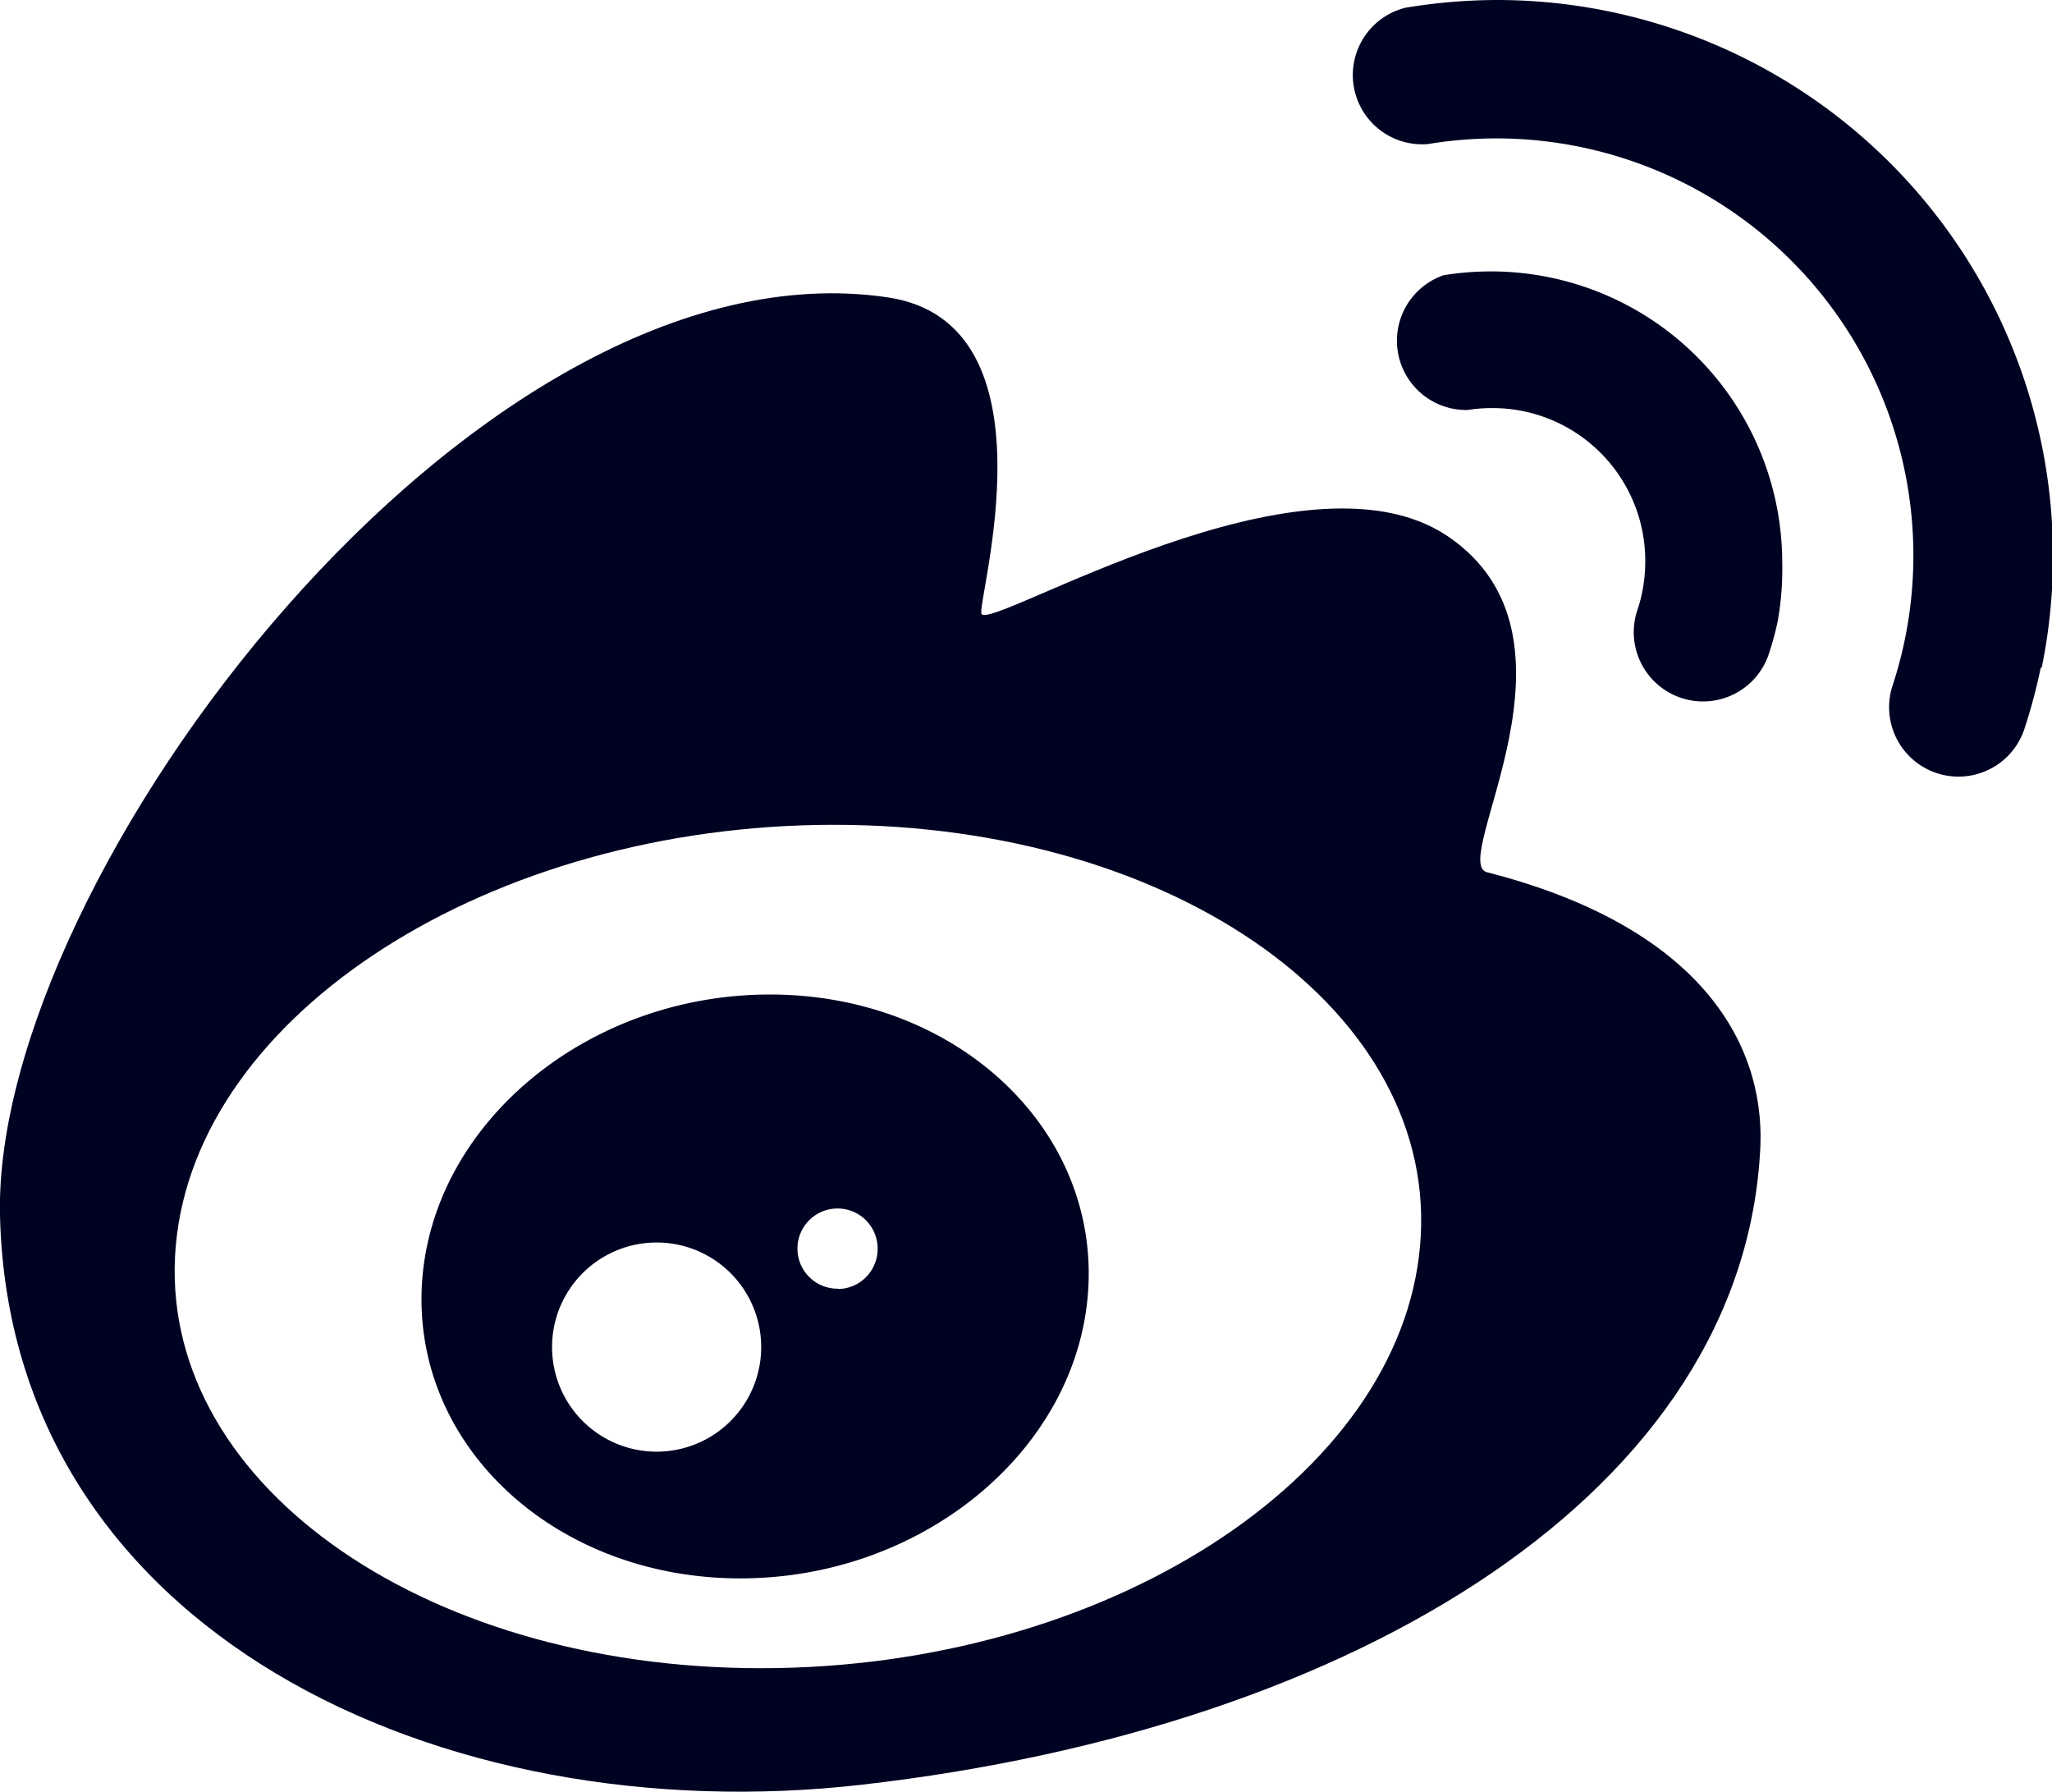
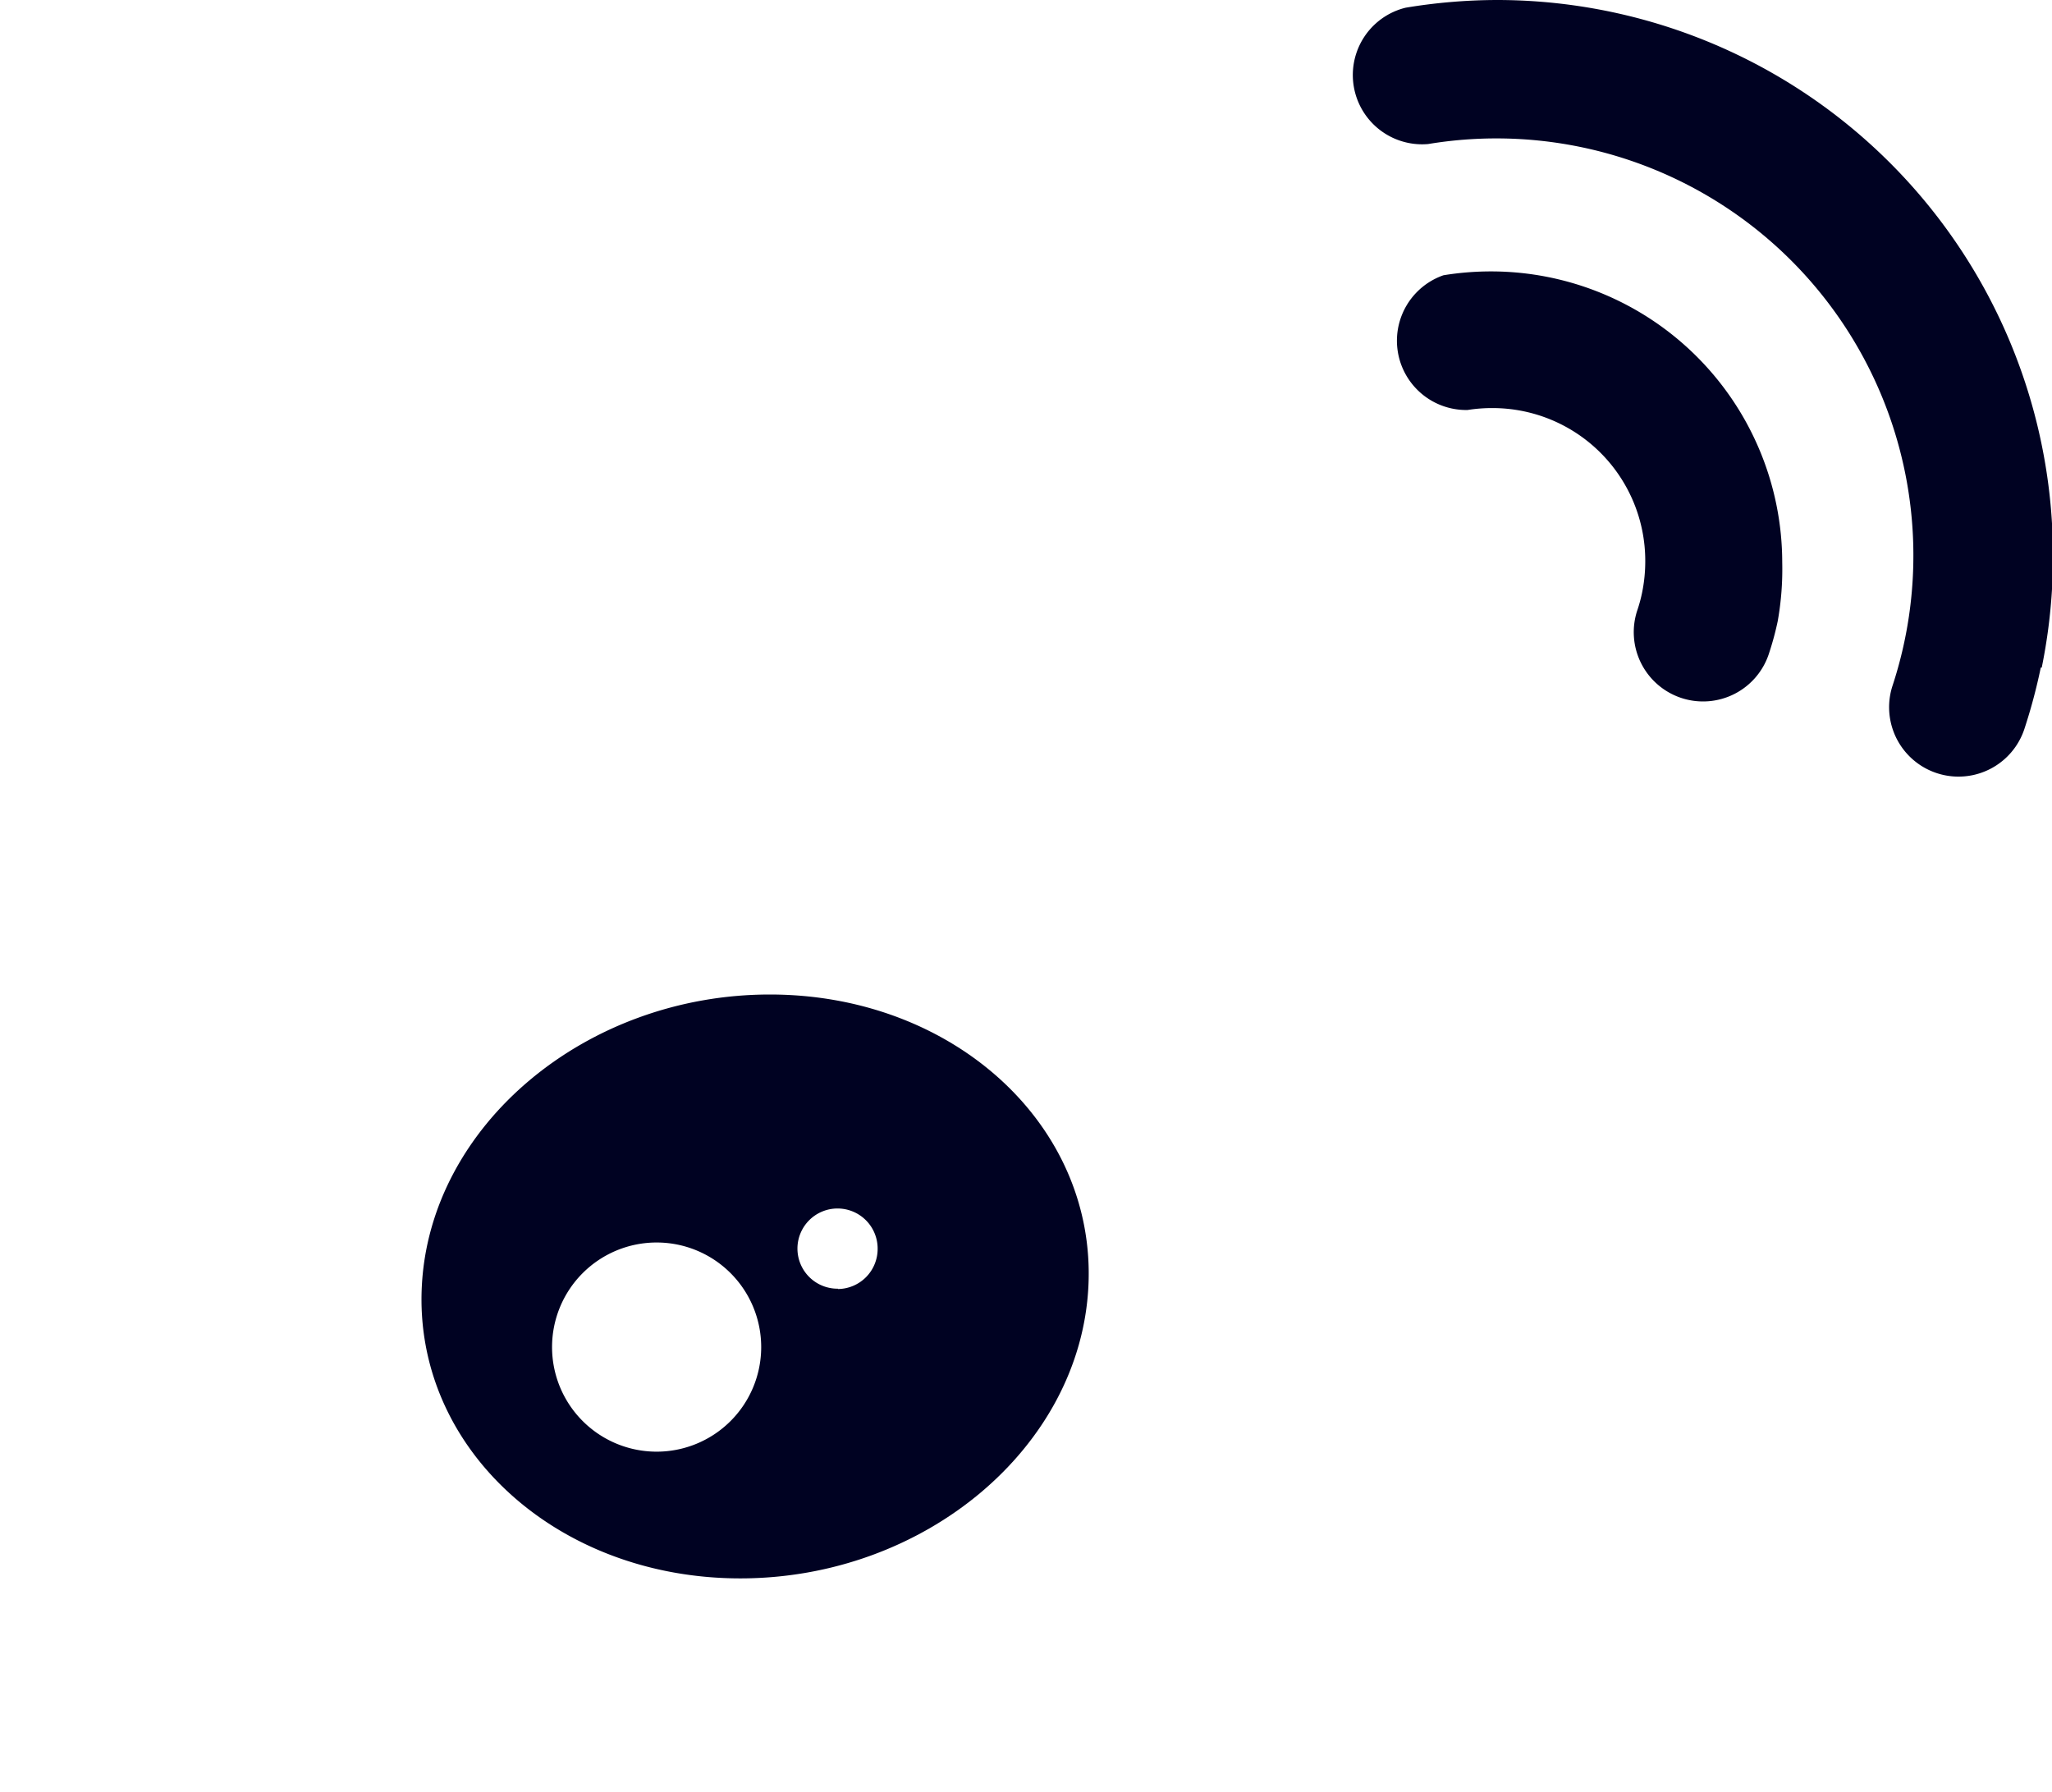
<svg xmlns="http://www.w3.org/2000/svg" viewBox="0 0 63.97 55.85">
  <defs>
    <style>.cls-1{fill:#000222;}</style>
  </defs>
  <title>资源 41</title>
  <g id="图层_2" data-name="图层 2">
    <g id="图层_1-2" data-name="图层 1">
-       <path class="cls-1" d="M46.36,27.19c-1.23-.31,3.47-7.33-1.25-10.49-4.5-3-14.18,2.94-14.51,2.44-.19-.29,2.48-9.06-2.92-9.87C14.85,7.36-.24,27.34,0,37.88.3,50.81,13.7,57.14,26.88,55.63c15.48-1.77,27.53-9.19,28-19.92C55,32.45,52.93,28.87,46.36,27.19ZM44.27,38.83C43.64,46.08,34.44,52,23.73,52S4.84,46.08,5.48,38.83,15.31,25.71,26,25.71,44.91,31.58,44.27,38.83Z" />
      <path class="cls-1" d="M55.42,19.36a9.31,9.31,0,0,1-.27,1A2.16,2.16,0,1,1,51.05,19a4.51,4.51,0,0,0,.14-.52,4.87,4.87,0,0,0,.1-1,4.76,4.76,0,0,0-4.76-4.76,4.82,4.82,0,0,0-.78.06A2.16,2.16,0,0,1,45,8.58a9.24,9.24,0,0,1,1.49-.12,9.08,9.08,0,0,1,9.07,9.07A9.21,9.21,0,0,1,55.42,19.36Z" />
      <path class="cls-1" d="M63.62,20.81a17.51,17.51,0,0,1-.51,1.91A2.16,2.16,0,1,1,59,21.37,13,13,0,0,0,44.52,4.49a2.16,2.16,0,0,1-.7-4.25A17.61,17.61,0,0,1,46.65,0a17.34,17.34,0,0,1,17,20.81Z" />
      <path class="cls-1" d="M24,31c-5.74,0-10.6,4.08-10.85,9.1s4.19,9.1,9.93,9.1,10.6-4.08,10.85-9.1S29.73,31,24,31ZM20.47,45.25A3.26,3.26,0,1,1,23.73,42,3.26,3.26,0,0,1,20.47,45.25Zm5.65-5.08a1.25,1.25,0,1,1,1.24-1.24A1.25,1.25,0,0,1,26.13,40.18Z" />
    </g>
  </g>
</svg>